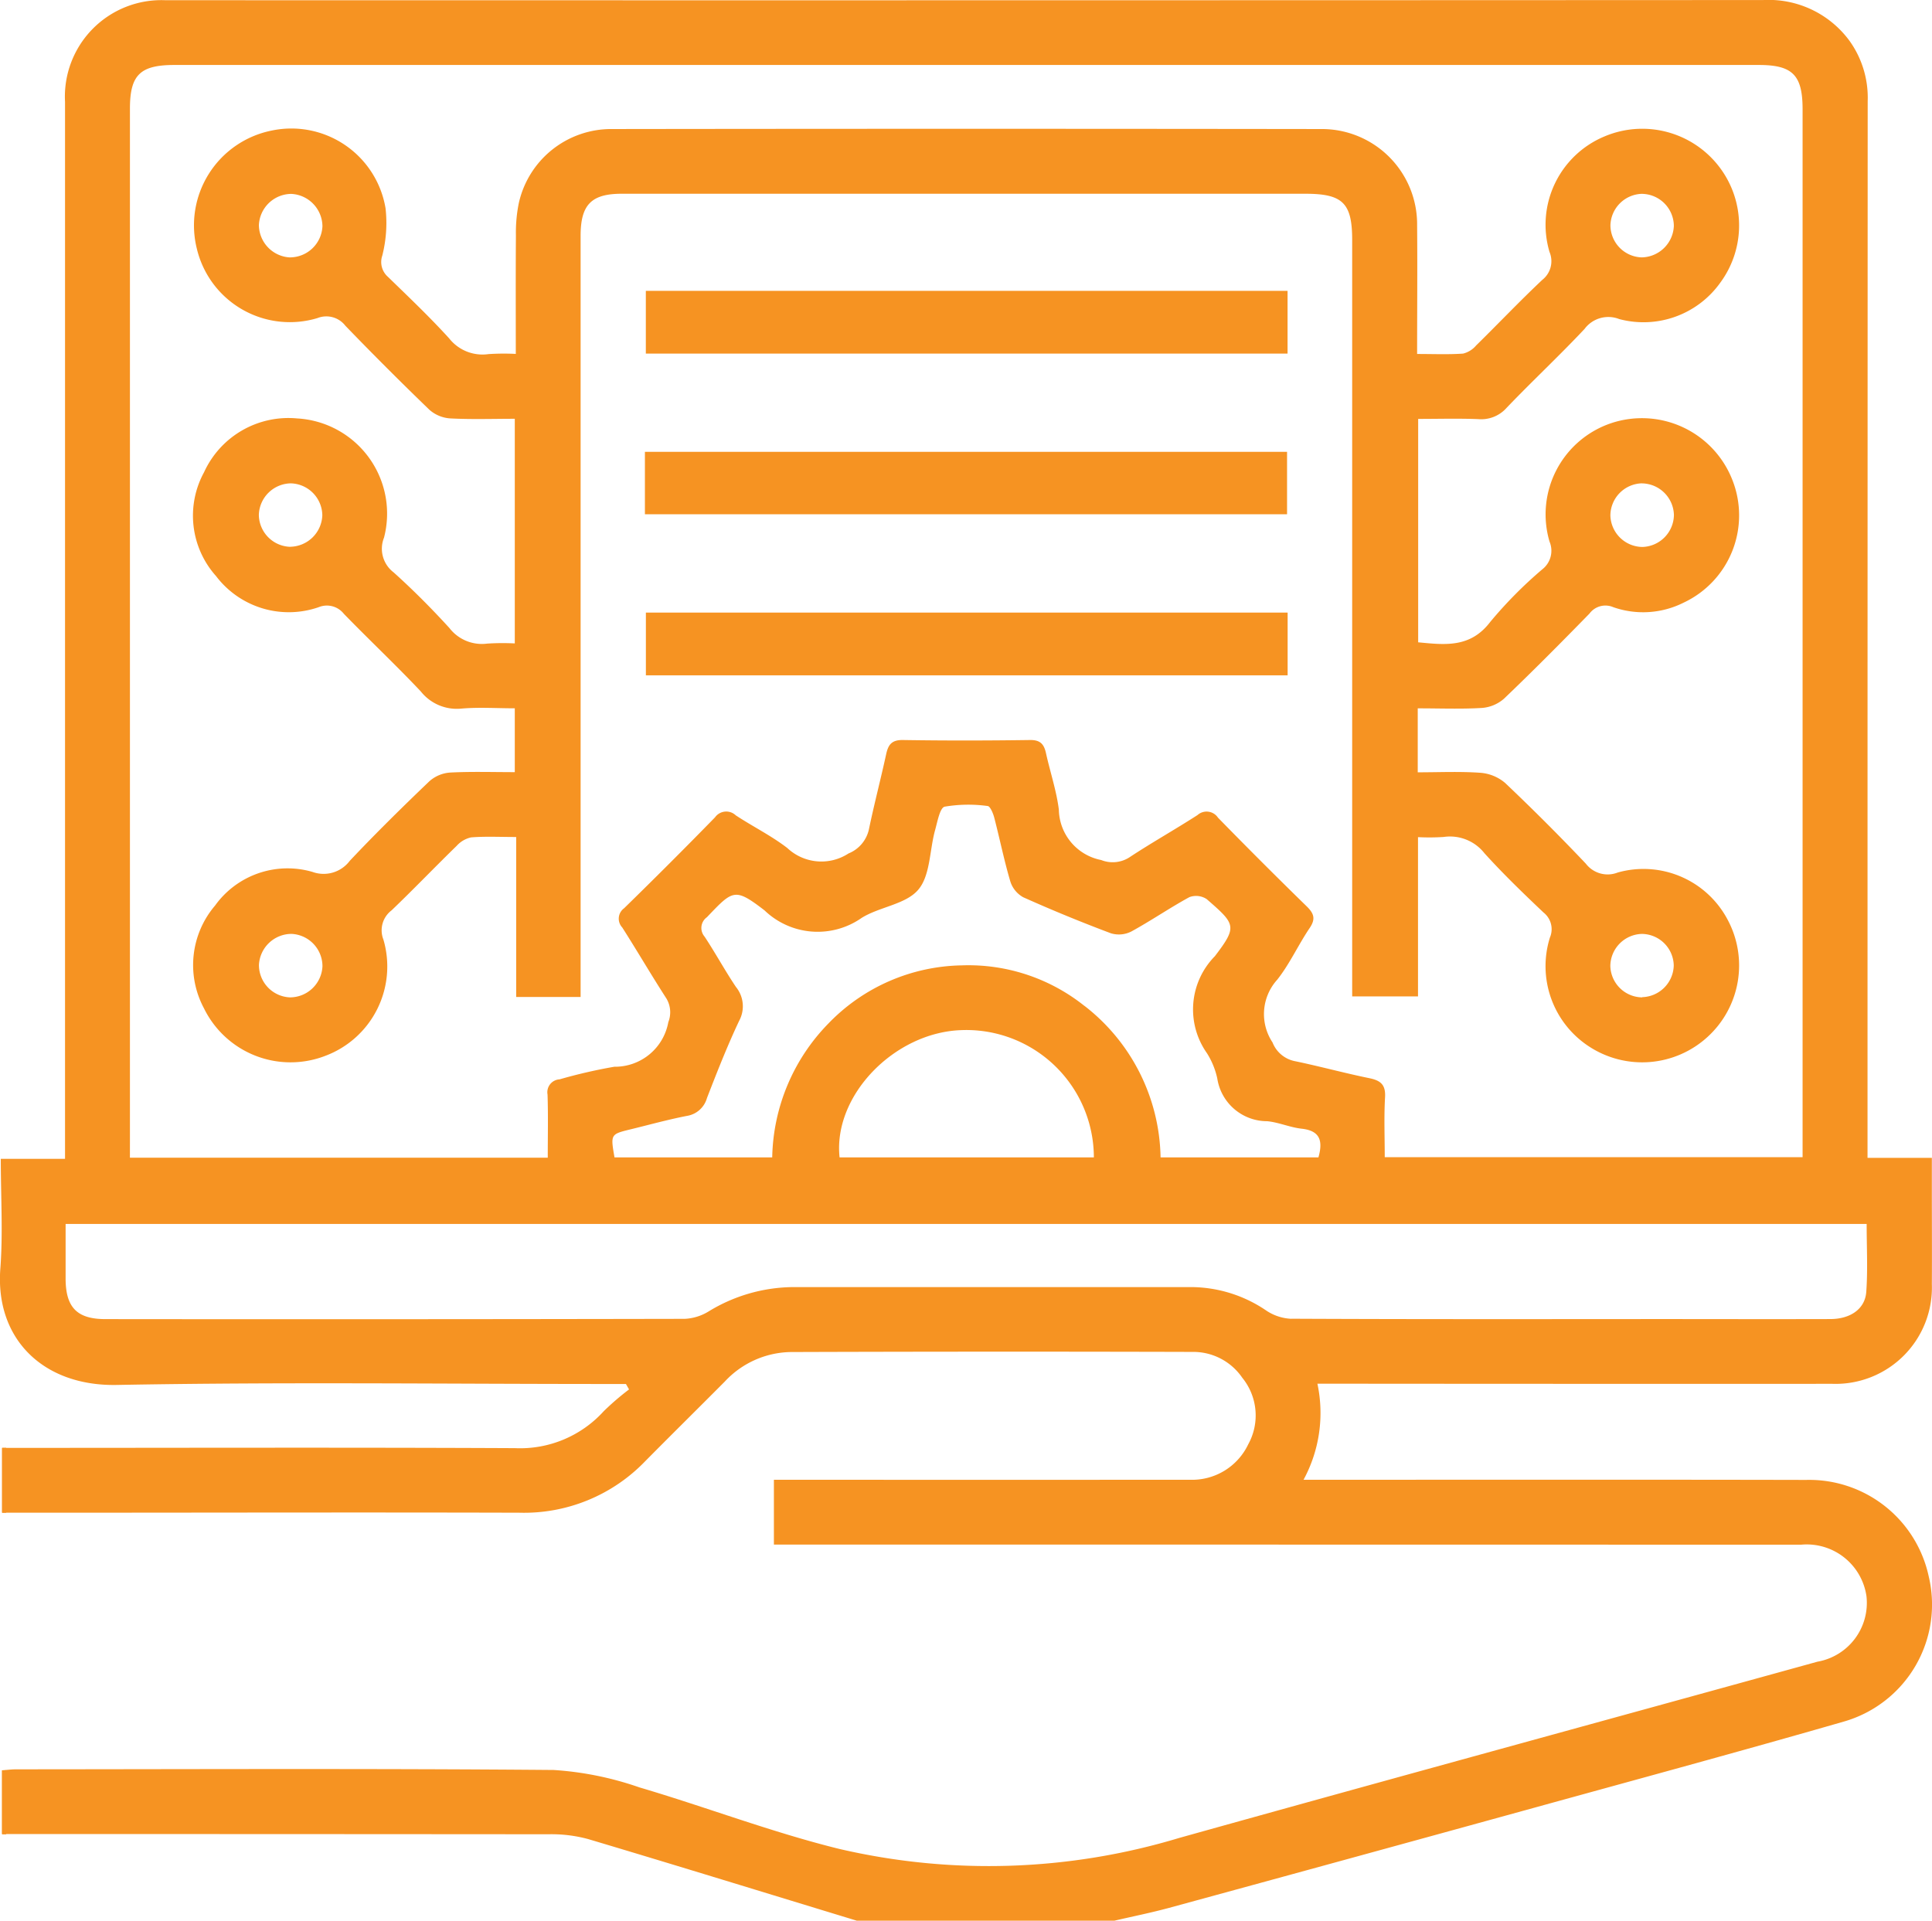
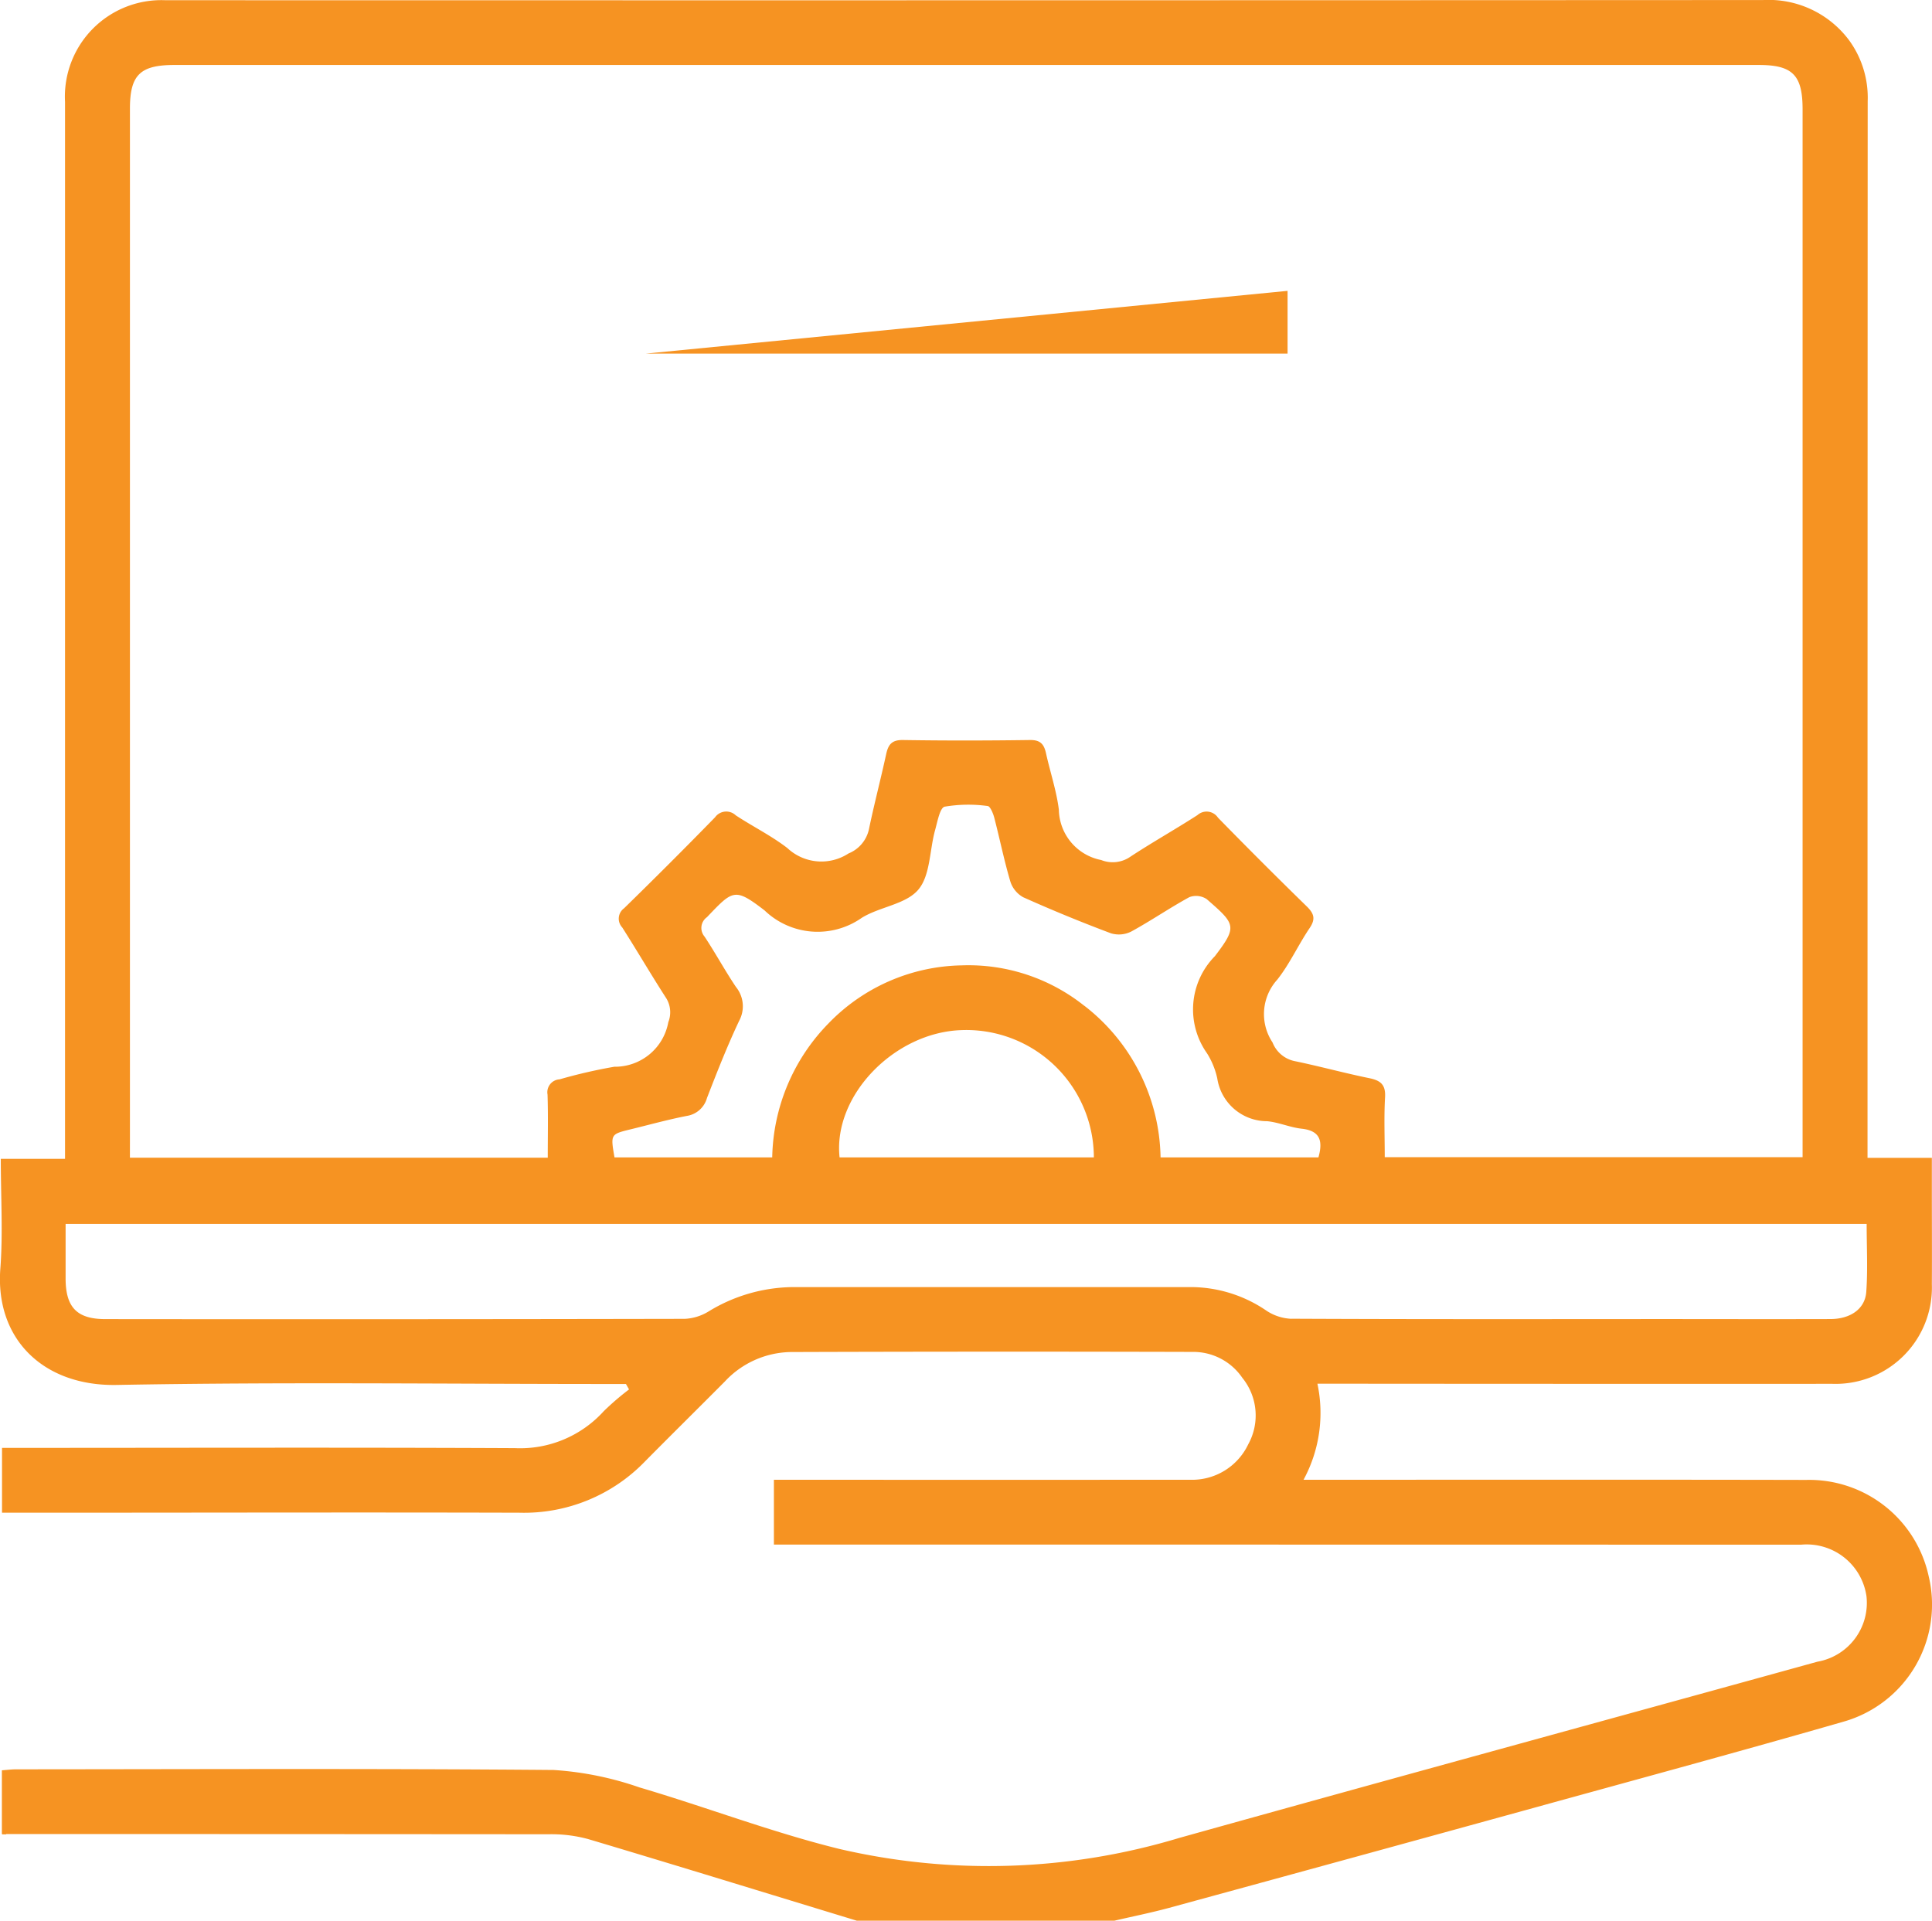
<svg xmlns="http://www.w3.org/2000/svg" width="80.453" height="80" viewBox="0 0 80.453 80">
  <g id="Group_339" data-name="Group 339" transform="translate(713.405 17.22)">
    <g id="Group_304" data-name="Group 304" transform="translate(-713.405 -17.22)">
      <path id="Path_1797" data-name="Path 1797" d="M-637.1,40.411a4.01,4.01,0,0,0,4.142-4.146c.008-1.273,0-2.545,0-3.818V31h-2.679V27.86q0-20.431.007-40.861a4.065,4.065,0,0,0-.756-2.517,4.179,4.179,0,0,0-3.6-1.7q-33.264.016-66.528.007a4.019,4.019,0,0,0-4.183,4.234l0,43.139v.879h-2.675c0,1.59.094,3.092-.019,4.577-.222,2.934,1.8,4.9,4.853,4.84,6.809-.127,13.622-.04,20.433-.04h.766l.129.226a11.2,11.2,0,0,0-1.053.906,4.7,4.7,0,0,1-3.7,1.54c-6.879-.033-13.757-.012-20.636-.011h-.722v2.7h1.385c6.722,0,13.444-.019,20.165,0a7,7,0,0,0,5.232-2.143c1.1-1.112,2.212-2.209,3.314-3.317a3.833,3.833,0,0,1,2.741-1.232q8.373-.028,16.748-.005a2.47,2.47,0,0,1,2.062,1.076,2.487,2.487,0,0,1,.248,2.773,2.588,2.588,0,0,1-2.442,1.475q-8.242.006-16.482,0h-.828v2.7h.831q20.971,0,41.941.005a2.514,2.514,0,0,1,2.725,2.145,2.486,2.486,0,0,1-2.04,2.727c-8.86,2.45-17.727,4.867-26.581,7.341a27.444,27.444,0,0,1-14.163.454c-2.809-.693-5.53-1.739-8.311-2.559a13.456,13.456,0,0,0-3.578-.726c-7.458-.064-14.918-.031-22.377-.027-.141,0-.28.013-.425.027l-.167.013v2.655h.848q10.955,0,21.908.009a5.837,5.837,0,0,1,1.652.2c3.736,1.114,7.461,2.265,11.19,3.4H-667c.76-.177,1.524-.33,2.277-.534q7.617-2.078,15.231-4.177c4.3-1.187,8.607-2.354,12.893-3.589a5.069,5.069,0,0,0,3.51-6.041,5.091,5.091,0,0,0-5.1-4.016c-6.678-.015-13.355-.005-20.033-.007h-.9a5.835,5.835,0,0,0,.577-4h.875Q-647.381,40.415-637.1,40.411Zm-70.894-10.176q0-21.463,0-42.93c0-1.4.422-1.819,1.85-1.819h65.979c1.409,0,1.823.421,1.824,1.843q0,21.4,0,42.8v.843h-17.4c0-.828-.035-1.669.013-2.5.029-.522-.188-.694-.655-.79-1.049-.214-2.083-.5-3.13-.715a1.263,1.263,0,0,1-.9-.772,2.133,2.133,0,0,1,.194-2.613c.522-.659.876-1.451,1.35-2.151.259-.382.182-.608-.123-.906q-1.869-1.824-3.694-3.693a.569.569,0,0,0-.853-.107c-.938.605-1.914,1.151-2.844,1.766a1.288,1.288,0,0,1-1.165.106,2.178,2.178,0,0,1-1.764-2.1c-.1-.792-.362-1.563-.535-2.347-.082-.374-.232-.557-.666-.551-1.764.025-3.528.028-5.291,0-.468-.007-.614.193-.7.595-.228,1.046-.5,2.082-.718,3.129a1.406,1.406,0,0,1-.848,1,2.071,2.071,0,0,1-2.549-.226c-.668-.514-1.439-.895-2.147-1.361a.574.574,0,0,0-.863.082q-1.871,1.917-3.788,3.788a.535.535,0,0,0-.076.8c.624.978,1.208,1.981,1.838,2.956a1.118,1.118,0,0,1,.08.987,2.257,2.257,0,0,1-2.249,1.857,21.547,21.547,0,0,0-2.28.525.538.538,0,0,0-.5.635c.029.863.009,1.728.009,2.627h-17.4Zm39.747-5.563a7.732,7.732,0,0,0-5.108-1.688,7.894,7.894,0,0,0-5.562,2.43,8.188,8.188,0,0,0-2.331,5.566h-6.568c-.166-.963-.166-.963.672-1.168.78-.19,1.555-.406,2.343-.559a1.034,1.034,0,0,0,.836-.745c.419-1.081.844-2.163,1.338-3.211a1.271,1.271,0,0,0-.13-1.412c-.461-.685-.855-1.415-1.309-2.1a.551.551,0,0,1,.1-.808c1.082-1.133,1.152-1.242,2.4-.281a3.192,3.192,0,0,0,4.047.308c.749-.463,1.831-.559,2.351-1.169.505-.592.469-1.636.7-2.474.1-.354.2-.936.4-.986a5.908,5.908,0,0,1,1.794-.027c.1.008.224.3.271.48.23.885.411,1.784.67,2.66a1.144,1.144,0,0,0,.539.66q1.8.806,3.65,1.5a1.143,1.143,0,0,0,.849-.074c.821-.449,1.6-.985,2.418-1.431a.8.8,0,0,1,.723.083c1.2,1.046,1.289,1.131.339,2.376a3.159,3.159,0,0,0-.329,4.041,3.269,3.269,0,0,1,.429,1.049,2.1,2.1,0,0,0,2.078,1.782c.484.046.951.259,1.435.312.774.084.892.51.7,1.194h-6.574A8.155,8.155,0,0,0-668.244,24.671Zm.39,6.309h-10.586c-.277-2.565,2.268-5.2,5.062-5.3A5.313,5.313,0,0,1-667.854,30.981Zm8.227,6.722a2.029,2.029,0,0,1-1.031-.334,5.6,5.6,0,0,0-3.078-.986q-8.341,0-16.681,0a6.841,6.841,0,0,0-3.491,1.022,2.082,2.082,0,0,1-.985.3q-12.06.024-24.117.011c-1.181,0-1.654-.482-1.66-1.676,0-.735,0-1.471,0-2.287h75c0,.966.05,1.9-.016,2.826-.05.714-.66,1.132-1.495,1.135-2.434.007-4.869,0-7.3,0C-649.533,37.717-654.581,37.724-659.627,37.7Z" transform="translate(713.405 17.22)" fill="#f69322" />
-       <path id="Path_1802" data-name="Path 1802" d="M-594.08,53.7a1.144,1.144,0,0,1-1.329-.37q-1.636-1.724-3.362-3.362a1.8,1.8,0,0,0-1.037-.422c-.857-.06-1.721-.019-2.6-.019V46.863c.939,0,1.81.035,2.674-.017a1.572,1.572,0,0,0,.92-.387c1.21-1.156,2.388-2.346,3.558-3.543a.825.825,0,0,1,.989-.267,3.758,3.758,0,0,0,2.931-.188,4.014,4.014,0,0,0,2.015-5.147,4.043,4.043,0,0,0-5.018-2.332,4.007,4.007,0,0,0-2.581,4.936.981.981,0,0,1-.307,1.16,17.929,17.929,0,0,0-2.163,2.187c-.829,1.088-1.879.955-3,.848V34.809c.864,0,1.687-.024,2.506.009a1.408,1.408,0,0,0,1.176-.47c1.065-1.113,2.194-2.165,3.247-3.287a1.234,1.234,0,0,1,1.443-.41,3.926,3.926,0,0,0,4.206-1.512,4.015,4.015,0,0,0,.2-4.475,4.034,4.034,0,0,0-5.029-1.615,3.983,3.983,0,0,0-2.28,4.806.988.988,0,0,1-.3,1.163c-.942.887-1.834,1.828-2.758,2.735a1.031,1.031,0,0,1-.541.336c-.615.043-1.234.016-1.914.016,0-1.842.016-3.6,0-5.36a3.967,3.967,0,0,0-4-4.008q-14.77-.02-29.542,0a3.941,3.941,0,0,0-3.869,3.1,6.17,6.17,0,0,0-.117,1.326c-.012,1.624-.005,3.246-.005,4.939a9.888,9.888,0,0,0-1.137.008,1.765,1.765,0,0,1-1.638-.655c-.81-.891-1.686-1.723-2.55-2.563a.821.821,0,0,1-.236-.88,5.5,5.5,0,0,0,.137-1.976,3.977,3.977,0,0,0-4.758-3.232,4.025,4.025,0,0,0-3.1,4.917,3.981,3.981,0,0,0,5.026,2.888,1,1,0,0,1,1.159.32q1.72,1.782,3.5,3.5a1.45,1.45,0,0,0,.865.359c.884.047,1.772.016,2.69.016v9.355a9.973,9.973,0,0,0-1.153.008,1.706,1.706,0,0,1-1.57-.65c-.737-.808-1.511-1.586-2.323-2.317a1.236,1.236,0,0,1-.4-1.445,3.97,3.97,0,0,0-3.619-4.966,3.862,3.862,0,0,0-3.874,2.24,3.772,3.772,0,0,0,.5,4.327,3.8,3.8,0,0,0,4.272,1.294.9.9,0,0,1,1.049.276c1.057,1.089,2.165,2.13,3.206,3.235a1.911,1.911,0,0,0,1.682.713c.726-.064,1.46-.013,2.23-.013V49.52c-.919,0-1.807-.029-2.691.017a1.448,1.448,0,0,0-.865.362c-1.129,1.08-2.244,2.177-3.315,3.313a1.362,1.362,0,0,1-1.554.463,3.714,3.714,0,0,0-4.055,1.4,3.816,3.816,0,0,0-.465,4.277,4.013,4.013,0,0,0,5.054,1.983,3.974,3.974,0,0,0,2.419-4.846,1.042,1.042,0,0,1,.342-1.214c.919-.88,1.8-1.8,2.711-2.687a1.135,1.135,0,0,1,.6-.351c.593-.047,1.192-.016,1.877-.016v6.662h2.683v-31.7c0-1.293.446-1.751,1.709-1.751l28.472,0c1.557,0,1.949.387,1.949,1.924q0,15.239,0,30.477V58.86h2.741V52.227a9.3,9.3,0,0,0,1.066-.007,1.824,1.824,0,0,1,1.7.676c.778.86,1.616,1.668,2.458,2.467a.885.885,0,0,1,.268,1.048,3.993,3.993,0,0,0,1.617,4.525,4.034,4.034,0,0,0,4.954-.394,4.031,4.031,0,0,0,.818-4.9A3.959,3.959,0,0,0-594.08,53.7Zm1.007-16.206a1.351,1.351,0,0,1,1.333,1.315,1.352,1.352,0,0,1-1.315,1.333,1.349,1.349,0,0,1-1.331-1.315A1.349,1.349,0,0,1-593.073,37.492Zm.024-12.057a1.346,1.346,0,0,1,1.306,1.336,1.365,1.365,0,0,1-1.341,1.309,1.344,1.344,0,0,1-1.3-1.338A1.35,1.35,0,0,1-593.049,25.435Zm-56.316,2.647a1.363,1.363,0,0,1-1.3-1.346,1.36,1.36,0,0,1,1.346-1.3,1.364,1.364,0,0,1,1.3,1.346A1.357,1.357,0,0,1-649.364,28.082Zm.011,12.052a1.348,1.348,0,0,1-1.313-1.329,1.353,1.353,0,0,1,1.329-1.314,1.349,1.349,0,0,1,1.314,1.327A1.359,1.359,0,0,1-649.353,40.133ZM-649.37,58.9a1.348,1.348,0,0,1-1.293-1.35,1.361,1.361,0,0,1,1.352-1.294,1.35,1.35,0,0,1,1.293,1.35A1.357,1.357,0,0,1-649.37,58.9Zm56.31,0a1.342,1.342,0,0,1-1.328-1.313,1.35,1.35,0,0,1,1.314-1.33,1.342,1.342,0,0,1,1.327,1.313A1.354,1.354,0,0,1-593.059,58.891Z" transform="translate(661.446 -17.363)" fill="#f69322" />
-       <path id="Path_1803" data-name="Path 1803" d="M-485.91,73.21v2.613h-26.723V73.21Z" transform="translate(539.527 -61.097)" fill="#f69322" />
-       <path id="Path_1804" data-name="Path 1804" d="M-512.921,125.881v-2.6h26.74v2.6Z" transform="translate(539.777 -104.464)" fill="#f69322" />
-       <path id="Path_1805" data-name="Path 1805" d="M-485.9,173.233v2.613h-26.724v-2.613Z" transform="translate(539.52 -147.721)" fill="#f69322" />
+       <path id="Path_1803" data-name="Path 1803" d="M-485.91,73.21v2.613h-26.723Z" transform="translate(539.527 -61.097)" fill="#f69322" />
    </g>
-     <rect id="Rectangle_175" data-name="Rectangle 175" width="0.166" height="2.703" transform="translate(-713.314 43.077)" fill="#f69322" />
    <path id="Path_1812" data-name="Path 1812" d="M-712.74,533.153l.167-.013v2.668h-.167Z" transform="translate(-0.576 -476.637)" fill="#f69322" />
  </g>
</svg>